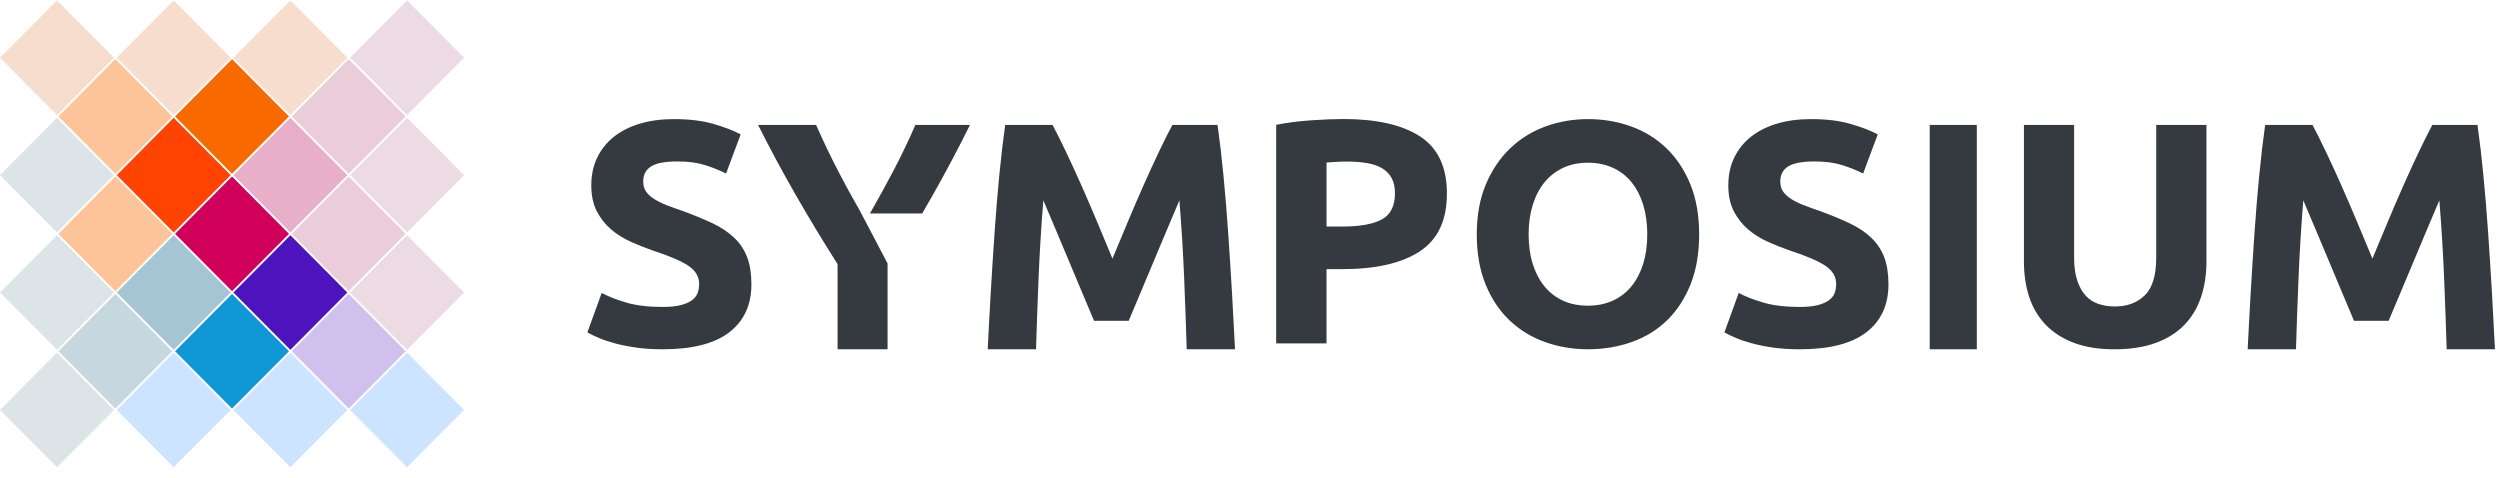
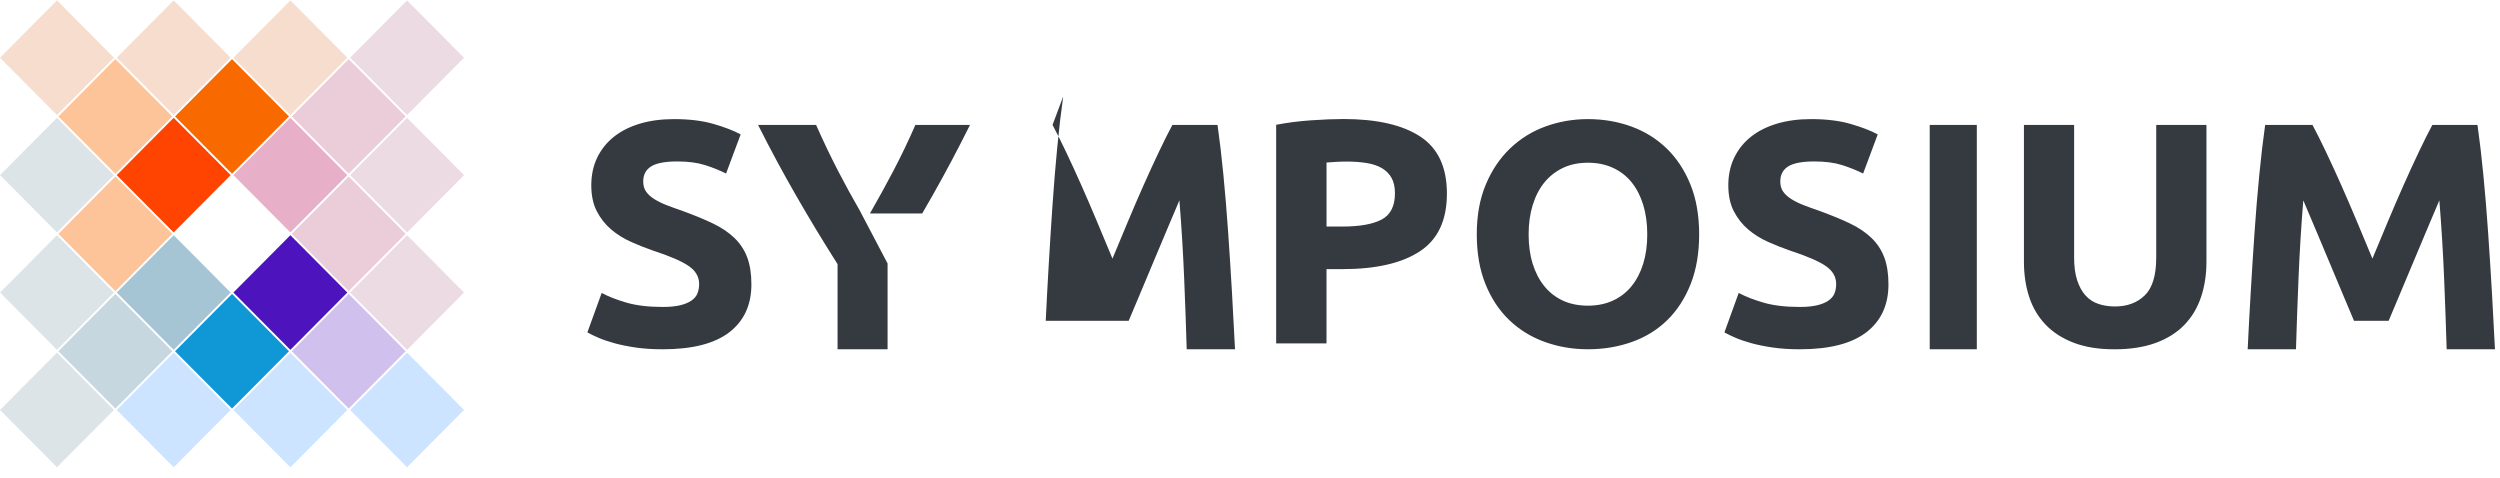
<svg xmlns="http://www.w3.org/2000/svg" height="30" viewBox="0 0 157 30" width="157">
  <g fill="none" fill-rule="evenodd">
    <g transform="translate(0 .025)">
      <g fill-rule="nonzero">
        <path d="m7.156 25.719-3.578 3.6-3.578-3.6 3.578-3.6z" fill="#dde4e8" />
        <path d="m10.821 22.033-3.578 3.6-3.578-3.6 3.578-3.6z" fill="#c6d7e0" />
        <path d="m7.156 18.346-3.578 3.6-3.578-3.6 3.578-3.6z" fill="#dde4e8" />
        <path d="m14.485 25.72-3.578 3.6-3.578-3.6 3.578-3.6z" fill="#cce4ff" />
        <path d="m14.485 18.346-3.578 3.6-3.578-3.6 3.578-3.6z" fill="#a6c5d4" />
        <path d="m7.156 10.973-3.578 3.6-3.578-3.6 3.578-3.6z" fill="#dde4e8" />
        <path d="m10.821 14.66-3.578 3.6-3.578-3.6 3.578-3.6z" fill="#fdc49a" />
        <path d="m18.149 22.033-3.578 3.6-3.578-3.6 3.578-3.6z" fill="#0f97d6" />
        <path d="m21.813 25.72-3.578 3.6-3.578-3.6 3.578-3.6z" fill="#cce4ff" />
        <path d="m7.156 3.6-3.578 3.6-3.578-3.6 3.578-3.6z" fill="#f6ddcd" />
-         <path d="m18.149 14.66-3.578 3.6-3.578-3.6 3.578-3.6z" fill="#d0005b" />
        <path d="m10.821 7.287-3.578 3.6-3.578-3.6 3.578-3.6z" fill="#fdc49a" />
        <path d="m14.485 10.973-3.578 3.6-3.578-3.6 3.578-3.6z" fill="#ff4301" />
        <path d="m21.813 18.346-3.578 3.6-3.578-3.6 3.578-3.6z" fill="#4d13bc" />
        <path d="m25.477 22.033-3.578 3.6-3.578-3.6 3.578-3.6z" fill="#d0c0ed" />
        <path d="m29.141 25.72-3.578 3.6-3.578-3.6 3.578-3.6z" fill="#cce4ff" />
        <path d="m21.813 10.973-3.578 3.6-3.578-3.6 3.578-3.6z" fill="#e7b0c8" />
        <path d="m14.485 3.6-3.578 3.6-3.578-3.6 3.578-3.6z" fill="#f6ddcd" />
        <path d="m18.149 7.287-3.578 3.6-3.578-3.6 3.578-3.6z" fill="#f86a00" />
        <path d="m25.477 14.66-3.578 3.6-3.578-3.6 3.578-3.6z" fill="#ebcdda" />
      </g>
      <path d="m29.141 18.346-3.578 3.6-3.578-3.6 3.578-3.6z" fill="#ecdbe3" />
      <path d="m25.477 7.287-3.578 3.6-3.578-3.6 3.578-3.6z" fill="#ebcdda" />
      <path d="m21.813 3.6-3.578 3.6-3.578-3.6 3.578-3.6z" fill="#f6ddcd" fill-rule="nonzero" />
      <path d="m29.141 10.973-3.578 3.6-3.578-3.6 3.578-3.6z" fill="#ecdbe3" />
      <path d="m29.141 3.6-3.578 3.6-3.578-3.6 3.578-3.6z" fill="#ecdbe3" />
    </g>
-     <path d="m5.447.006c.952 0 1.775.1 2.469.3.694.2 1.265.42 1.714.66l-.918 2.459c-.395-.2-.833-.377-1.316-.53-.483-.153-1.064-.23-1.744-.23-.762 0-1.309.103-1.642.31-.333.207-.5.523-.5.95 0 .253.061.466.184.639.122.174.296.33.52.47.225.14.483.267.775.38.292.113.615.23.969.35.734.267 1.374.53 1.918.79.544.26.996.563 1.357.91.36.347.629.753.806 1.22.176.466.265 1.033.265 1.699 0 1.293-.462 2.296-1.387 3.009-.925.713-2.319 1.069-4.182 1.069-.626 0-1.19-.037-1.693-.11-.503-.073-.949-.163-1.336-.27-.387-.106-.721-.22-.999-.34-.279-.12-.514-.233-.704-.34l.898-2.479c.421.227.942.43 1.561.61.619.18 1.377.27 2.275.27.449 0 .819-.037 1.112-.11.292-.073.527-.173.704-.3.177-.127.299-.277.367-.45.068-.173.102-.367.102-.58 0-.453-.218-.83-.653-1.13-.435-.3-1.183-.623-2.244-.97-.463-.16-.925-.343-1.387-.55-.463-.206-.877-.466-1.244-.779-.367-.313-.667-.693-.898-1.14-.231-.446-.347-.99-.347-1.629 0-.64.122-1.216.367-1.729.245-.513.592-.95 1.04-1.31.449-.36.993-.636 1.632-.83.639-.193 1.36-.29 2.162-.29zm57.392 0c.958 0 1.862.153 2.712.46.85.307 1.592.767 2.227 1.379.634.613 1.133 1.369 1.498 2.269.364.9.547 1.943.547 3.129 0 1.186-.179 2.229-.536 3.129-.358.9-.847 1.653-1.467 2.259-.621.607-1.36 1.063-2.217 1.369-.857.306-1.778.46-2.763.46-.958 0-1.862-.153-2.712-.46-.85-.306-1.592-.763-2.226-1.369-.634-.606-1.133-1.359-1.498-2.259-.364-.9-.547-1.942-.547-3.129 0-1.186.189-2.229.567-3.129.378-.9.887-1.656 1.528-2.269.641-.613 1.383-1.073 2.227-1.379.843-.307 1.731-.46 2.662-.46zm14.017 0c.952 0 1.775.1 2.468.3.694.2 1.265.42 1.714.66l-.918 2.459c-.395-.2-.833-.377-1.316-.53-.483-.153-1.064-.23-1.744-.23-.762 0-1.309.103-1.642.31-.333.207-.5.523-.5.95 0 .253.061.466.183.639.122.174.296.33.52.47.225.14.483.267.775.38.292.113.615.23.969.35.734.267 1.374.53 1.918.79.544.26.996.563 1.357.91.36.347.629.753.806 1.22.176.466.265 1.033.265 1.699 0 1.293-.462 2.296-1.387 3.009-.925.713-2.319 1.069-4.182 1.069-.626 0-1.19-.037-1.693-.11-.503-.073-.949-.163-1.336-.27-.388-.106-.721-.22-1-.34-.279-.12-.514-.233-.704-.34l.898-2.479c.421.227.942.43 1.56.61.619.18 1.377.27 2.275.27.449 0 .819-.037 1.112-.11.292-.073.527-.173.704-.3.177-.127.299-.277.367-.45.068-.173.102-.367.102-.58 0-.453-.218-.83-.653-1.13-.435-.3-1.183-.623-2.244-.97-.463-.16-.925-.343-1.387-.55-.462-.206-.877-.466-1.244-.779-.367-.313-.667-.693-.898-1.14-.231-.446-.347-.99-.347-1.629 0-.64.122-1.216.367-1.729.245-.513.592-.95 1.04-1.31.449-.36.993-.636 1.632-.83.639-.193 1.36-.29 2.162-.29zm10.404.365v14.09h-2.958v-14.09zm6.111 0v8.331c0 .558.064 1.033.192 1.425.128.392.303.711.526.957.222.246.492.422.809.528.316.107.664.16 1.041.16.768 0 1.392-.232 1.87-.698.478-.465.718-1.256.718-2.372v-8.331h3.154v8.59c0 .811-.115 1.555-.344 2.232-.229.678-.58 1.259-1.051 1.744-.472.485-1.071.86-1.799 1.126-.728.266-1.59.399-2.588.399-.984 0-1.833-.136-2.547-.409-.715-.272-1.304-.651-1.769-1.136-.465-.485-.809-1.063-1.031-1.734-.222-.671-.333-1.412-.333-2.222v-8.59zm-79.004 0c.429.973.891 1.94 1.387 2.9.431.834.889 1.668 1.37 2.502l-.002-.001 1.734 3.301v5.388h-3.141v-5.347c-.913-1.437-1.782-2.874-2.607-4.311-.826-1.436-1.621-2.914-2.386-4.432zm14.848 0c.24.447.517 1.0.831 1.657.313.658.64 1.369.981 2.135.34.766.677 1.549 1.011 2.348.333.8.647 1.552.941 2.257.294-.705.607-1.457.941-2.257.333-.799.67-1.582 1.011-2.348.34-.766.667-1.477.981-2.135.313-.657.59-1.21.831-1.657h2.834c.133.935.256 1.982.369 3.141.113 1.159.213 2.366.299 3.619.086 1.254.166 2.511.24 3.772.073 1.261.136 2.447.19 3.558h-3.034c-.04-1.369-.093-2.86-.16-4.473-.067-1.613-.167-3.24-.299-4.88-.24.569-.507 1.2-.801 1.891-.294.691-.584 1.383-.871 2.074-.287.691-.564 1.352-.831 1.982-.267.63-.494 1.169-.681 1.616h-2.176c-.187-.447-.414-.986-.681-1.616-.267-.63-.544-1.291-.831-1.982-.287-.691-.577-1.383-.871-2.074-.294-.691-.561-1.322-.801-1.891-.133 1.64-.233 3.267-.299 4.88-.067 1.613-.12 3.104-.16 4.473h-3.034c.053-1.111.116-2.298.19-3.558.073-1.261.153-2.518.24-3.772.086-1.254.186-2.46.299-3.619.113-1.159.236-2.206.369-3.141zm79.125 0c.24.447.517 1.0.831 1.657.314.658.64 1.369.981 2.135.34.766.677 1.549 1.011 2.348.333.8.647 1.552.941 2.257.294-.705.607-1.457.941-2.257.333-.799.67-1.582 1.011-2.348.34-.766.667-1.477.981-2.135.313-.657.59-1.21.831-1.657h2.834c.133.935.256 1.982.369 3.141.113 1.159.213 2.366.299 3.619.086 1.254.166 2.511.24 3.772.073 1.261.136 2.447.19 3.558h-3.034c-.04-1.369-.093-2.86-.16-4.473-.067-1.613-.167-3.24-.299-4.88-.24.569-.508 1.2-.801 1.891-.294.691-.584 1.383-.871 2.074-.287.691-.564 1.352-.831 1.982-.267.63-.494 1.169-.681 1.616h-2.176c-.187-.447-.414-.986-.681-1.616-.267-.63-.544-1.291-.831-1.982s-.577-1.383-.871-2.074c-.294-.691-.561-1.322-.801-1.891-.133 1.64-.233 3.267-.299 4.88-.067 1.613-.12 3.104-.16 4.473h-3.034c.053-1.111.116-2.298.19-3.558.073-1.261.153-2.518.24-3.772.086-1.254.186-2.46.299-3.619.113-1.159.236-2.206.369-3.141zm-60.864-.371c2.095 0 3.702.365 4.824 1.096 1.121.73 1.682 1.926 1.682 3.588 0 1.675-.567 2.884-1.703 3.628-1.135.744-2.757 1.116-4.865 1.116h-.993v4.663h-3.162v-13.728c.689-.134 1.419-.227 2.189-.281.77-.053 1.446-.081 2.027-.081zm15.363 2.745c-.594 0-1.12.11-1.579.33-.459.22-.847.527-1.164.92-.317.393-.56.866-.729 1.42-.169.553-.253 1.163-.253 1.829 0 .68.084 1.293.253 1.839.169.547.412 1.017.729 1.409.317.393.705.697 1.164.91.459.213.985.32 1.579.32.58 0 1.103-.106 1.569-.32.466-.213.857-.516 1.174-.91.317-.393.56-.863.729-1.409.169-.546.253-1.16.253-1.839 0-.68-.084-1.296-.253-1.849-.169-.553-.412-1.026-.729-1.42-.317-.393-.708-.696-1.174-.91-.466-.213-.989-.32-1.569-.32zm-15.16-.072c-.23 0-.456.007-.679.02-.223.013-.415.027-.578.04v4.02h.993c1.095 0 1.919-.147 2.473-.442.554-.295.831-.844.831-1.648 0-.388-.071-.71-.213-.965-.142-.254-.345-.459-.608-.613-.263-.154-.585-.261-.963-.322-.378-.06-.797-.091-1.257-.091zm-23.646-2.303c-.758 1.525-1.542 3.002-2.353 4.432-.213.376-.43.753-.65 1.13h-3.281c.505-.884.993-1.767 1.457-2.649.506-.964.971-1.935 1.397-2.913z" fill="#343a40" transform="translate(36.884 7.474)" />
+     <path d="m5.447.006c.952 0 1.775.1 2.469.3.694.2 1.265.42 1.714.66l-.918 2.459c-.395-.2-.833-.377-1.316-.53-.483-.153-1.064-.23-1.744-.23-.762 0-1.309.103-1.642.31-.333.207-.5.523-.5.95 0 .253.061.466.184.639.122.174.296.33.52.47.225.14.483.267.775.38.292.113.615.23.969.35.734.267 1.374.53 1.918.79.544.26.996.563 1.357.91.36.347.629.753.806 1.22.176.466.265 1.033.265 1.699 0 1.293-.462 2.296-1.387 3.009-.925.713-2.319 1.069-4.182 1.069-.626 0-1.19-.037-1.693-.11-.503-.073-.949-.163-1.336-.27-.387-.106-.721-.22-.999-.34-.279-.12-.514-.233-.704-.34l.898-2.479c.421.227.942.43 1.561.61.619.18 1.377.27 2.275.27.449 0 .819-.037 1.112-.11.292-.073.527-.173.704-.3.177-.127.299-.277.367-.45.068-.173.102-.367.102-.58 0-.453-.218-.83-.653-1.13-.435-.3-1.183-.623-2.244-.97-.463-.16-.925-.343-1.387-.55-.463-.206-.877-.466-1.244-.779-.367-.313-.667-.693-.898-1.14-.231-.446-.347-.99-.347-1.629 0-.64.122-1.216.367-1.729.245-.513.592-.95 1.04-1.31.449-.36.993-.636 1.632-.83.639-.193 1.36-.29 2.162-.29zm57.392 0c.958 0 1.862.153 2.712.46.85.307 1.592.767 2.227 1.379.634.613 1.133 1.369 1.498 2.269.364.9.547 1.943.547 3.129 0 1.186-.179 2.229-.536 3.129-.358.9-.847 1.653-1.467 2.259-.621.607-1.36 1.063-2.217 1.369-.857.306-1.778.46-2.763.46-.958 0-1.862-.153-2.712-.46-.85-.306-1.592-.763-2.226-1.369-.634-.606-1.133-1.359-1.498-2.259-.364-.9-.547-1.942-.547-3.129 0-1.186.189-2.229.567-3.129.378-.9.887-1.656 1.528-2.269.641-.613 1.383-1.073 2.227-1.379.843-.307 1.731-.46 2.662-.46zm14.017 0c.952 0 1.775.1 2.468.3.694.2 1.265.42 1.714.66l-.918 2.459c-.395-.2-.833-.377-1.316-.53-.483-.153-1.064-.23-1.744-.23-.762 0-1.309.103-1.642.31-.333.207-.5.523-.5.95 0 .253.061.466.183.639.122.174.296.33.52.47.225.14.483.267.775.38.292.113.615.23.969.35.734.267 1.374.53 1.918.79.544.26.996.563 1.357.91.36.347.629.753.806 1.22.176.466.265 1.033.265 1.699 0 1.293-.462 2.296-1.387 3.009-.925.713-2.319 1.069-4.182 1.069-.626 0-1.19-.037-1.693-.11-.503-.073-.949-.163-1.336-.27-.388-.106-.721-.22-1-.34-.279-.12-.514-.233-.704-.34l.898-2.479c.421.227.942.43 1.56.61.619.18 1.377.27 2.275.27.449 0 .819-.037 1.112-.11.292-.073.527-.173.704-.3.177-.127.299-.277.367-.45.068-.173.102-.367.102-.58 0-.453-.218-.83-.653-1.13-.435-.3-1.183-.623-2.244-.97-.463-.16-.925-.343-1.387-.55-.462-.206-.877-.466-1.244-.779-.367-.313-.667-.693-.898-1.14-.231-.446-.347-.99-.347-1.629 0-.64.122-1.216.367-1.729.245-.513.592-.95 1.04-1.31.449-.36.993-.636 1.632-.83.639-.193 1.36-.29 2.162-.29zm10.404.365v14.09h-2.958v-14.09zm6.111 0v8.331c0 .558.064 1.033.192 1.425.128.392.303.711.526.957.222.246.492.422.809.528.316.107.664.16 1.041.16.768 0 1.392-.232 1.87-.698.478-.465.718-1.256.718-2.372v-8.331h3.154v8.59c0 .811-.115 1.555-.344 2.232-.229.678-.58 1.259-1.051 1.744-.472.485-1.071.86-1.799 1.126-.728.266-1.59.399-2.588.399-.984 0-1.833-.136-2.547-.409-.715-.272-1.304-.651-1.769-1.136-.465-.485-.809-1.063-1.031-1.734-.222-.671-.333-1.412-.333-2.222v-8.59zm-79.004 0c.429.973.891 1.94 1.387 2.9.431.834.889 1.668 1.37 2.502l-.002-.001 1.734 3.301v5.388h-3.141v-5.347c-.913-1.437-1.782-2.874-2.607-4.311-.826-1.436-1.621-2.914-2.386-4.432zm14.848 0c.24.447.517 1.0.831 1.657.313.658.64 1.369.981 2.135.34.766.677 1.549 1.011 2.348.333.8.647 1.552.941 2.257.294-.705.607-1.457.941-2.257.333-.799.67-1.582 1.011-2.348.34-.766.667-1.477.981-2.135.313-.657.59-1.21.831-1.657h2.834c.133.935.256 1.982.369 3.141.113 1.159.213 2.366.299 3.619.086 1.254.166 2.511.24 3.772.073 1.261.136 2.447.19 3.558h-3.034c-.04-1.369-.093-2.86-.16-4.473-.067-1.613-.167-3.24-.299-4.88-.24.569-.507 1.2-.801 1.891-.294.691-.584 1.383-.871 2.074-.287.691-.564 1.352-.831 1.982-.267.63-.494 1.169-.681 1.616h-2.176h-3.034c.053-1.111.116-2.298.19-3.558.073-1.261.153-2.518.24-3.772.086-1.254.186-2.46.299-3.619.113-1.159.236-2.206.369-3.141zm79.125 0c.24.447.517 1.0.831 1.657.314.658.64 1.369.981 2.135.34.766.677 1.549 1.011 2.348.333.8.647 1.552.941 2.257.294-.705.607-1.457.941-2.257.333-.799.67-1.582 1.011-2.348.34-.766.667-1.477.981-2.135.313-.657.59-1.21.831-1.657h2.834c.133.935.256 1.982.369 3.141.113 1.159.213 2.366.299 3.619.086 1.254.166 2.511.24 3.772.073 1.261.136 2.447.19 3.558h-3.034c-.04-1.369-.093-2.86-.16-4.473-.067-1.613-.167-3.24-.299-4.88-.24.569-.508 1.2-.801 1.891-.294.691-.584 1.383-.871 2.074-.287.691-.564 1.352-.831 1.982-.267.63-.494 1.169-.681 1.616h-2.176c-.187-.447-.414-.986-.681-1.616-.267-.63-.544-1.291-.831-1.982s-.577-1.383-.871-2.074c-.294-.691-.561-1.322-.801-1.891-.133 1.64-.233 3.267-.299 4.88-.067 1.613-.12 3.104-.16 4.473h-3.034c.053-1.111.116-2.298.19-3.558.073-1.261.153-2.518.24-3.772.086-1.254.186-2.46.299-3.619.113-1.159.236-2.206.369-3.141zm-60.864-.371c2.095 0 3.702.365 4.824 1.096 1.121.73 1.682 1.926 1.682 3.588 0 1.675-.567 2.884-1.703 3.628-1.135.744-2.757 1.116-4.865 1.116h-.993v4.663h-3.162v-13.728c.689-.134 1.419-.227 2.189-.281.77-.053 1.446-.081 2.027-.081zm15.363 2.745c-.594 0-1.12.11-1.579.33-.459.22-.847.527-1.164.92-.317.393-.56.866-.729 1.42-.169.553-.253 1.163-.253 1.829 0 .68.084 1.293.253 1.839.169.547.412 1.017.729 1.409.317.393.705.697 1.164.91.459.213.985.32 1.579.32.58 0 1.103-.106 1.569-.32.466-.213.857-.516 1.174-.91.317-.393.56-.863.729-1.409.169-.546.253-1.16.253-1.839 0-.68-.084-1.296-.253-1.849-.169-.553-.412-1.026-.729-1.42-.317-.393-.708-.696-1.174-.91-.466-.213-.989-.32-1.569-.32zm-15.16-.072c-.23 0-.456.007-.679.02-.223.013-.415.027-.578.04v4.02h.993c1.095 0 1.919-.147 2.473-.442.554-.295.831-.844.831-1.648 0-.388-.071-.71-.213-.965-.142-.254-.345-.459-.608-.613-.263-.154-.585-.261-.963-.322-.378-.06-.797-.091-1.257-.091zm-23.646-2.303c-.758 1.525-1.542 3.002-2.353 4.432-.213.376-.43.753-.65 1.13h-3.281c.505-.884.993-1.767 1.457-2.649.506-.964.971-1.935 1.397-2.913z" fill="#343a40" transform="translate(36.884 7.474)" />
  </g>
</svg>